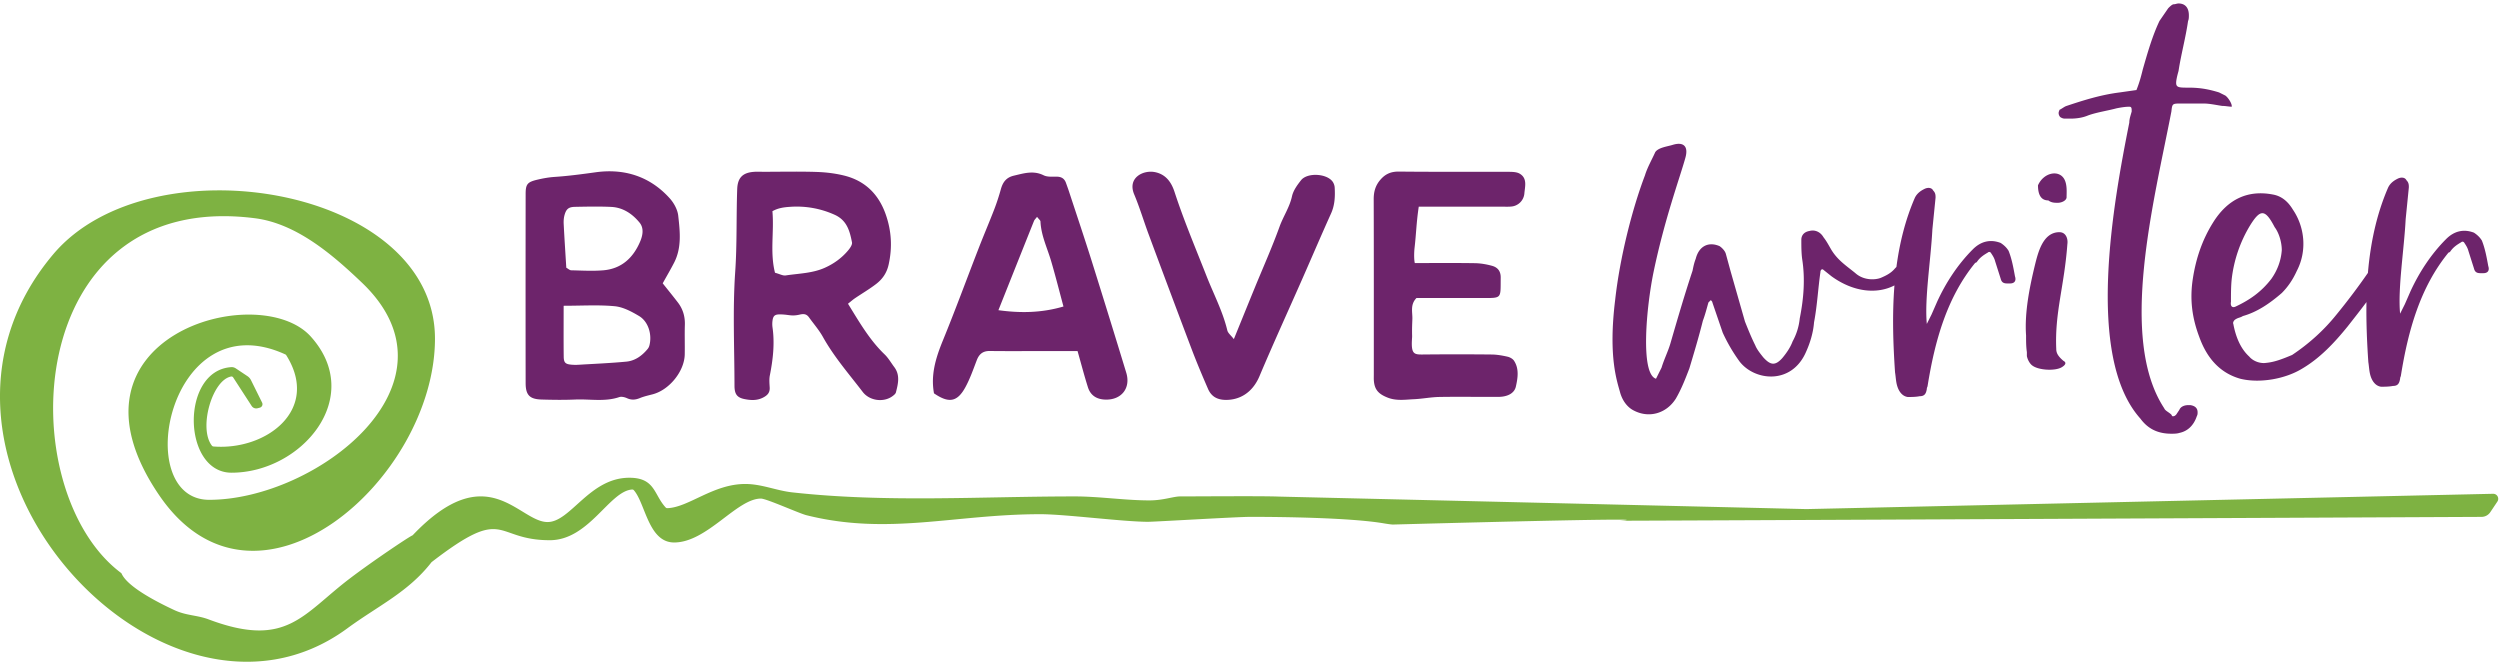
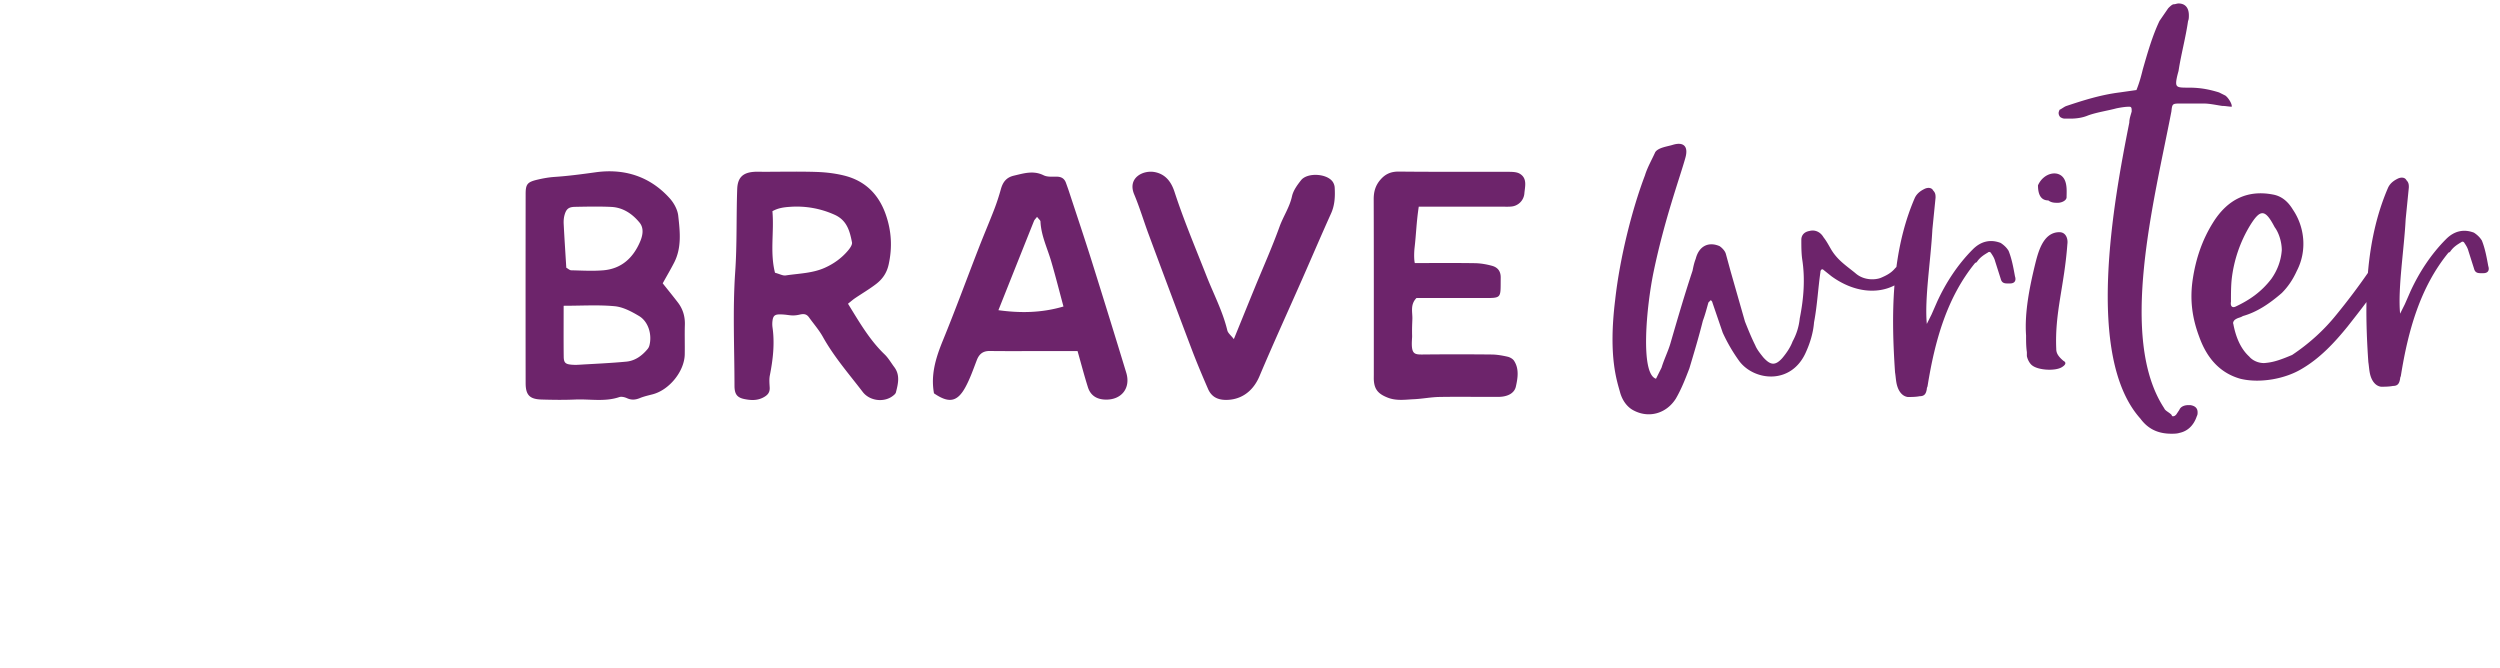
<svg xmlns="http://www.w3.org/2000/svg" width="374" height="100">
  <g fill="none" fill-rule="evenodd">
-     <path d="M191.335 74.29l78.896 1.87 102.736-2.289a.75.75 0 0 1 .641 1.166l-1.057 1.58a1.58 1.58 0 0 1-1.307.708c-10.704.052-123.942.577-128.918.577 7.692-.549-29.79.458-33.932.57-.246.006-1.122-.134-1.365-.176-4.983-.85-15.306-.975-19.933-.975-2.074 0-14.294.74-15.346.74-3.706 0-12.396-1.137-16.101-1.137-12.858 0-22.735 3.222-35.005.152-1.098-.276-5.985-2.488-6.81-2.488-3.606 0-8.06 6.567-12.984 6.567-3.858 0-4.29-5.865-6.036-7.827a.298.298 0 0 0-.234-.097c-3.404.2-6.441 7.584-12.333 7.584-8.514 0-6.425-5.39-17.658 3.262a.318.318 0 0 0-.053.052c-3.48 4.472-7.964 6.484-12.584 9.877-27.55 20.237-69.633-25.585-43.98-55.975 14.485-17.158 57.1-10.15 57.1 12.63 0 20.942-26.77 44.653-41.25 23.435-16.16-23.683 14.848-32.433 22.67-23.748 8.214 9.12-1.434 20.368-11.855 20.368-7.398 0-7.653-15.325-.023-15.793.235-.014.47.06.666.19l1.738 1.158c.228.152.412.36.534.607l1.66 3.354a.535.535 0 0 1-.345.755l-.344.089a.803.803 0 0 1-.873-.341l-2.769-4.273a.292.292 0 0 0-.289-.137c-2.85.491-4.93 7.765-2.882 10.355a.312.312 0 0 0 .218.113c7.853.636 16.04-5.467 10.897-13.65a.346.346 0 0 0-.142-.124C25.22 45.021 19.484 74.772 31.296 74.772c15.95 0 38.667-17.365 22.87-32.463-4.384-4.189-9.799-8.867-16.036-9.661C3.236 28.2 1.55 73.326 18.114 85.715a.246.246 0 0 1 .077.097c.86 1.911 4.928 4.078 7.884 5.456 1.82.848 3.378.735 5.123 1.39 11.706 4.4 14.049-.753 21.191-6.158 3.403-2.579 8.655-6.102 9.25-6.375l.103-.058c11.226-11.793 15.86-1.97 20.172-1.97 3.457 0 6.267-6.626 12.233-6.626 3.883 0 3.66 2.54 5.439 4.449a.322.322 0 0 0 .243.102c3.189-.102 6.844-3.619 11.66-3.619 2.469 0 4.64.992 7.042 1.257 14.12 1.56 28.108.604 42.257.604 3.706 0 7.478.595 11.183.595 2.075 0 3.552-.595 4.603-.595 2.505.002 12.249-.08 14.76.026" fill="#7EB242" />
    <path d="M325.91.52c.95 0 1.545.593 1.545 1.781 0 .238 0 .594-.119.832-.357 2.495-1.069 5.108-1.426 7.484-.237.832-.357 1.427-.357 1.782 0 .648.394.707 1.536.713h.366c1.663 0 2.97.239 4.515.714l.949.474c.476.357.951 1.188.951 1.545v.12c-.357 0-.951-.12-1.425-.12-.833-.12-1.901-.357-2.733-.357h-3.682c-1.07 0-1.07.12-1.188 1.189-2.615 13.543-7.961 33.95-1.07 44.403.118.358.712.595 1.07.952.118.237.118.237.236.237h.045c.106-.004.223-.03.43-.237l.477-.713c.237-.594.949-.713 1.306-.713h.357c.713.119 1.069.474 1.069 1.07 0 .237 0 .356-.12.593-.475 1.426-1.425 2.257-2.612 2.495-.357.119-.833.119-1.188.119-1.665 0-3.328-.475-4.635-2.257-8.316-9.268-4.003-32.53-1.662-44.286 0-.595.237-1.188.356-1.663 0-.476 0-.713-.356-.713-.596 0-1.308.118-1.902.237-1.306.357-2.97.594-4.276 1.07-.832.356-1.782.474-2.614.474h-.832c-.12 0-.356 0-.713-.237a.903.903 0 0 1-.237-.594c0-.237.118-.356.118-.475.476-.238.713-.475 1.07-.594 2.494-.832 5.108-1.664 7.96-2.02l2.494-.356c.476-1.188.713-2.138.95-3.09.715-2.494 1.426-4.989 2.496-7.246l1.306-1.9c.238-.238.595-.595.832-.595.238 0 .476-.119.713-.119zm-75.668 21.15c1.545-.476 2.383.148 1.9 1.9-.815 2.968-3.075 9.049-4.737 16.97-1.116 5.314-2.042 15.406.334 16.119l.831-1.664c.357-1.188.95-2.376 1.307-3.564 1.07-3.682 2.14-7.365 3.326-10.93.12-.593.239-1.188.476-1.782.476-1.9 1.901-2.614 3.564-1.9.357.238.832.712.95 1.187l.714 2.614 2.138 7.484c.475 1.189.95 2.377 1.544 3.564.238.595.713 1.189 1.188 1.783 1.07 1.188 1.783 1.307 2.852.119.594-.713 1.188-1.545 1.544-2.495a8.965 8.965 0 0 0 1.07-3.445c.593-2.97.83-5.94.356-8.911-.12-.95-.12-1.9-.12-2.851 0-.713.476-1.188 1.189-1.307.831-.238 1.663.119 2.138.95.476.594.832 1.307 1.19 1.901.949 1.545 2.255 2.376 3.563 3.446 1.187 1.069 2.851 1.069 3.8.713.832-.357 1.546-.713 2.14-1.426l.205-.21c.472-3.555 1.323-7.048 2.765-10.364.357-.712.951-1.069 1.427-1.306.474-.238 1.068-.238 1.306.237.357.357.357.713.357 1.07l-.476 4.751c-.238 4.634-1.187 10.337-.832 14.138l.713-1.426.832-1.9c1.306-2.851 3.09-5.584 5.346-7.842 1.188-1.188 2.613-1.544 4.158-.95.357.238.832.594 1.188 1.188.475 1.188.713 2.495.95 3.802.238.713-.118 1.07-.712 1.07h-.476c-.593 0-.83-.238-.95-.713l-.831-2.615c-.119-.475-.357-.831-.594-1.188-.12-.237-.357-.237-.476-.118-.593.356-1.188.712-1.663 1.425 0 0-.118.119-.237.119-4.278 5.227-6.059 11.762-7.13 18.415 0 .119-.118.237-.118.475-.118.713-.355 1.07-1.07 1.07-.593.118-1.305.118-1.781.118-.83-.119-1.307-.832-1.544-1.544-.238-.713-.238-1.426-.357-2.139-.291-4.26-.436-8.662-.09-13.012-2.588 1.341-6.11 1.03-9.414-1.363l-1.189-.95c-.236-.238-.475 0-.475.356-.356 2.494-.474 4.99-.95 7.484-.12 1.545-.594 3.09-1.187 4.396-2.14 4.99-7.723 4.396-9.98 1.426a25.144 25.144 0 0 1-2.495-4.277l-1.545-4.515c0-.119-.12-.238-.238-.356l-.356.356c-.237.832-.475 1.782-.832 2.733-.593 2.376-1.306 4.752-2.019 7.13-.594 1.543-1.189 3.087-2.02 4.513-1.425 2.257-4.04 2.97-6.297 1.783-.95-.477-1.662-1.426-2.02-2.615-.475-1.782-1.82-5.343-.76-13.946.703-6.348 2.552-13.62 4.453-18.61.357-1.188 1.064-2.409 1.54-3.478.474-.713 1.904-.856 2.617-1.094zm-128.1 4.052c1.388.044 2.8.21 4.146.544 3.156.783 5.186 2.82 6.242 5.88.844 2.447.973 4.882.414 7.423-.282 1.28-.937 2.2-1.9 2.935-1.001.766-2.097 1.407-3.142 2.115-.328.223-.624.489-1.042.82 1.702 2.758 3.227 5.415 5.47 7.571.57.546.972 1.264 1.451 1.902.905 1.207.576 2.505.249 3.787-.057.225-.319.427-.53.58-1.317.96-3.414.688-4.432-.641-2.06-2.691-4.298-5.25-5.96-8.234-.576-1.034-1.375-1.945-2.071-2.914-.351-.49-.736-.582-1.378-.43-1.21.284-1.579.024-2.698-.02-.874-.034-1.277.046-1.387.89a3.722 3.722 0 0 0-.012 1c.354 2.441.08 4.84-.395 7.239-.115.58-.053 1.202-.02 1.8.043.787-.353 1.19-1.029 1.528-.909.455-1.841.385-2.746.205-1.13-.225-1.491-.77-1.492-2.002-.006-5.68-.282-11.38.107-17.035.285-4.134.151-8.25.299-12.37.059-1.636.754-2.428 2.386-2.578.534-.049 1.074-.017 1.612-.017 2.619-.002 5.24-.062 7.858.022zm-21.975 3.92c.638.702 1.193 1.7 1.295 2.616.263 2.358.543 4.779-.612 7.032-.513.998-1.083 1.967-1.709 3.095.799 1.006 1.551 1.927 2.273 2.87.751.983 1.08 2.095 1.041 3.343-.047 1.47.008 2.943-.018 4.414-.045 2.532-2.307 5.325-4.8 5.976-.642.167-1.298.311-1.908.562-.661.273-1.259.325-1.927.02-.347-.158-.828-.275-1.164-.162-2.166.732-4.388.267-6.58.362-1.676.074-3.36.05-5.04 0-1.781-.052-2.38-.67-2.382-2.464-.014-9.429-.011-18.859 0-28.287.002-1.48.265-1.79 1.784-2.146.837-.196 1.695-.35 2.552-.407 2.057-.136 4.09-.41 6.134-.693 4.279-.593 8.105.6 11.061 3.869zm72.63-3.89c1.682.348 2.468 1.595 2.916 2.968 1.393 4.271 3.144 8.4 4.783 12.575 1.06 2.7 2.428 5.284 3.111 8.132.097.406.535.732.977 1.305 1.094-2.688 2.102-5.178 3.12-7.664 1.25-3.054 2.602-6.07 3.72-9.172.557-1.538 1.5-2.895 1.857-4.532.19-.862.787-1.685 1.356-2.404.92-1.163 3.787-1.02 4.696.179.186.245.316.59.334.899.075 1.329.029 2.632-.543 3.898-1.469 3.255-2.87 6.54-4.31 9.807-2.133 4.84-4.337 9.652-6.393 14.524-1.084 2.57-3.05 3.563-5.012 3.559-1.323-.004-2.2-.515-2.695-1.659-.84-1.937-1.665-3.883-2.415-5.859a2942.443 2942.443 0 0 1-6.462-17.252c-.739-1.986-1.342-4.026-2.162-5.976-1.05-2.498 1.367-3.69 3.122-3.327zm-16.671.471c.552.275 1.301.201 1.96.206.698.005 1.151.282 1.382.93.156.437.317.873.462 1.315 1.136 3.462 2.3 6.917 3.394 10.391a2029.894 2029.894 0 0 1 5.162 16.686c.711 2.329-.737 4.12-3.162 4.028-1.29-.049-2.188-.64-2.57-1.846-.54-1.7-.988-3.43-1.551-5.414h-5.26c-2.622 0-5.243.024-7.864-.01-1.032-.015-1.598.454-1.951 1.373-.525 1.365-1.006 2.763-1.702 4.04-1.22 2.238-2.488 2.436-4.701.92-.513-2.794.28-5.34 1.33-7.905 1.881-4.597 3.59-9.263 5.389-13.893.745-1.918 1.557-3.81 2.298-5.73.38-.986.706-1.997.99-3.016.29-1.044.807-1.758 1.95-2.022 1.489-.347 2.913-.812 4.444-.053zm53.169-.556c5.444.06 10.888.018 16.331.038.585.002 1.263.004 1.731.283 1.154.685.781 1.908.692 2.922a2.147 2.147 0 0 1-1.928 1.986c-.465.048-.94.022-1.41.022h-12.465c-.362 2.413-.378 4.016-.629 6.172-.062.537-.108 1.658.037 2.263 3.103 0 6.056-.027 9.007.018.853.014 1.724.169 2.549.394.837.23 1.31.797 1.297 1.766-.039 3.185.258 3.056-2.84 3.049-3.285-.007-6.57-.002-9.758-.002-.975.985-.586 2.11-.618 3.13-.028.89-.067 1.4-.038 2.526.004.189-.015.397-.027.598-.13 2.348.423 2.212 2.06 2.196 3.295-.031 6.589-.029 9.88.005.79.01 1.588.152 2.36.326.359.082.78.314.973.609.797 1.214.551 2.625.274 3.864-.247 1.105-1.418 1.532-2.571 1.538-2.957.017-5.914-.036-8.87.014-1.26.02-2.513.276-3.773.335-1.326.06-2.654.282-3.973-.24-1.37-.543-1.965-1.186-2.058-2.588-.017-.267-.006-.536-.006-.802 0-8.76.012-17.52-.016-26.28-.004-1.124.254-2.057 1-2.921.759-.88 1.601-1.234 2.789-1.22zM358.7 26.728c.475-.236 1.069-.236 1.307.239.356.356.356.713.356 1.069l-.475 4.752c-.239 4.633-1.188 10.336-.832 14.137l.713-1.425.831-1.901c1.307-2.85 3.09-5.584 5.347-7.841 1.187-1.188 2.614-1.544 4.158-.95.357.237.83.594 1.188 1.188.475 1.188.713 2.494.95 3.801.238.713-.118 1.07-.712 1.07h-.476c-.593 0-.832-.238-.95-.713l-.831-2.614c-.12-.475-.357-.832-.594-1.188-.12-.238-.358-.238-.476-.119-.594.357-1.188.713-1.663 1.426 0 0-.119.119-.237.119-4.278 5.227-6.06 11.762-7.13 18.414 0 .12-.118.237-.118.476-.119.712-.356 1.069-1.07 1.069-.592.118-1.306.118-1.781.118-.832-.118-1.307-.831-1.545-1.544-.237-.713-.237-1.425-.356-2.138-.202-2.947-.33-5.96-.28-8.98-.904 1.214-1.843 2.4-2.809 3.634-2.02 2.495-4.158 4.75-6.771 6.296-2.495 1.545-6.297 2.257-9.267 1.545-2.97-.832-4.99-2.97-6.177-6.298-1.07-2.85-1.426-5.583-.952-8.672.475-3.089 1.426-5.821 2.971-8.316 2.257-3.683 5.346-4.99 9.029-4.277 1.307.238 2.257 1.07 2.97 2.257 1.782 2.614 2.138 6.178.594 9.148-.594 1.307-1.307 2.376-2.257 3.327-1.782 1.545-3.683 2.85-5.821 3.445-.357.237-.713.237-1.07.476-.238.118-.475.475-.356.712.355 1.9 1.07 3.683 2.376 4.871.593.713 1.663 1.07 2.495.95 1.307-.118 2.495-.593 3.92-1.187 2.496-1.664 4.752-3.684 6.653-6.06a97.937 97.937 0 0 0 4.689-6.22c.376-4.391 1.265-8.721 3.033-12.788.356-.713.95-1.07 1.426-1.308zm-50.608 8.007c.95 0 1.306.95 1.188 1.782-.476 6.416-1.902 10.217-1.664 15.682 0 .593.238 1.07 1.07 1.782.475.237.356.594-.238.95-.951.594-3.445.476-4.396-.237-.356-.238-.713-.832-.832-1.426v-.594c-.119-.831-.119-1.544-.119-2.494-.237-3.327.476-7.01 1.308-10.456.474-1.9 1.188-4.99 3.683-4.99zM84.322 45.743c0 2.705-.02 5.16.01 7.614.012.921.27 1.129 1.211 1.204.333.027.67.029 1.004.008 2.39-.145 4.784-.243 7.166-.47 1.306-.127 2.344-.89 3.175-1.894a1.38 1.38 0 0 0 .262-.52c.425-1.627-.152-3.58-1.555-4.414-1.117-.665-2.386-1.344-3.64-1.461-2.444-.229-4.924-.067-7.633-.067zm70.82-13.303c-.223.297-.385.438-.456.615-1.766 4.413-3.523 8.83-5.324 13.35 3.255.446 6.425.418 9.734-.552-.614-2.271-1.186-4.553-1.85-6.807-.578-1.96-1.5-3.824-1.591-5.917-.006-.16-.223-.311-.513-.69zm185.144 1.536c-1.426-2.732-2.139-2.732-3.683-.238a19.81 19.81 0 0 0-2.733 7.96c-.118 1.07-.118 2.258-.118 3.445-.12.713.237.951.711.713 2.02-.95 3.803-2.138 5.347-4.158.831-1.188 1.426-2.614 1.545-4.277 0-1.07-.357-2.495-1.07-3.445zM118.22 30.94c-.935.061-1.812.172-2.666.657.274 3.095-.391 6.17.386 9.206.708.19 1.181.468 1.6.403 1.96-.3 3.979-.312 5.836-1.14 1.367-.61 2.551-1.465 3.505-2.606.284-.34.646-.85.576-1.205-.336-1.69-.742-3.306-2.63-4.142a13.758 13.758 0 0 0-6.607-1.173zm-32.198.005c-.948.018-1.31.308-1.567 1.22-.123.436-.15.916-.126 1.373.108 2.11.248 4.217.388 6.511.276.151.504.382.735.387 1.605.034 3.22.137 4.814 0 2.726-.232 4.47-1.88 5.497-4.295.39-.916.604-2.002-.089-2.844-1.077-1.307-2.47-2.26-4.233-2.343-1.803-.086-3.614-.043-5.42-.01zm218.86-3.22c.833-1.901 3.09-2.377 3.92-.951.477.832.358 2.02.358 2.732 0 .476-.713.832-1.307.832-.476 0-.95 0-1.426-.356-.712 0-1.545-.357-1.545-2.258z" fill="#6D246B" />
  </g>
</svg>